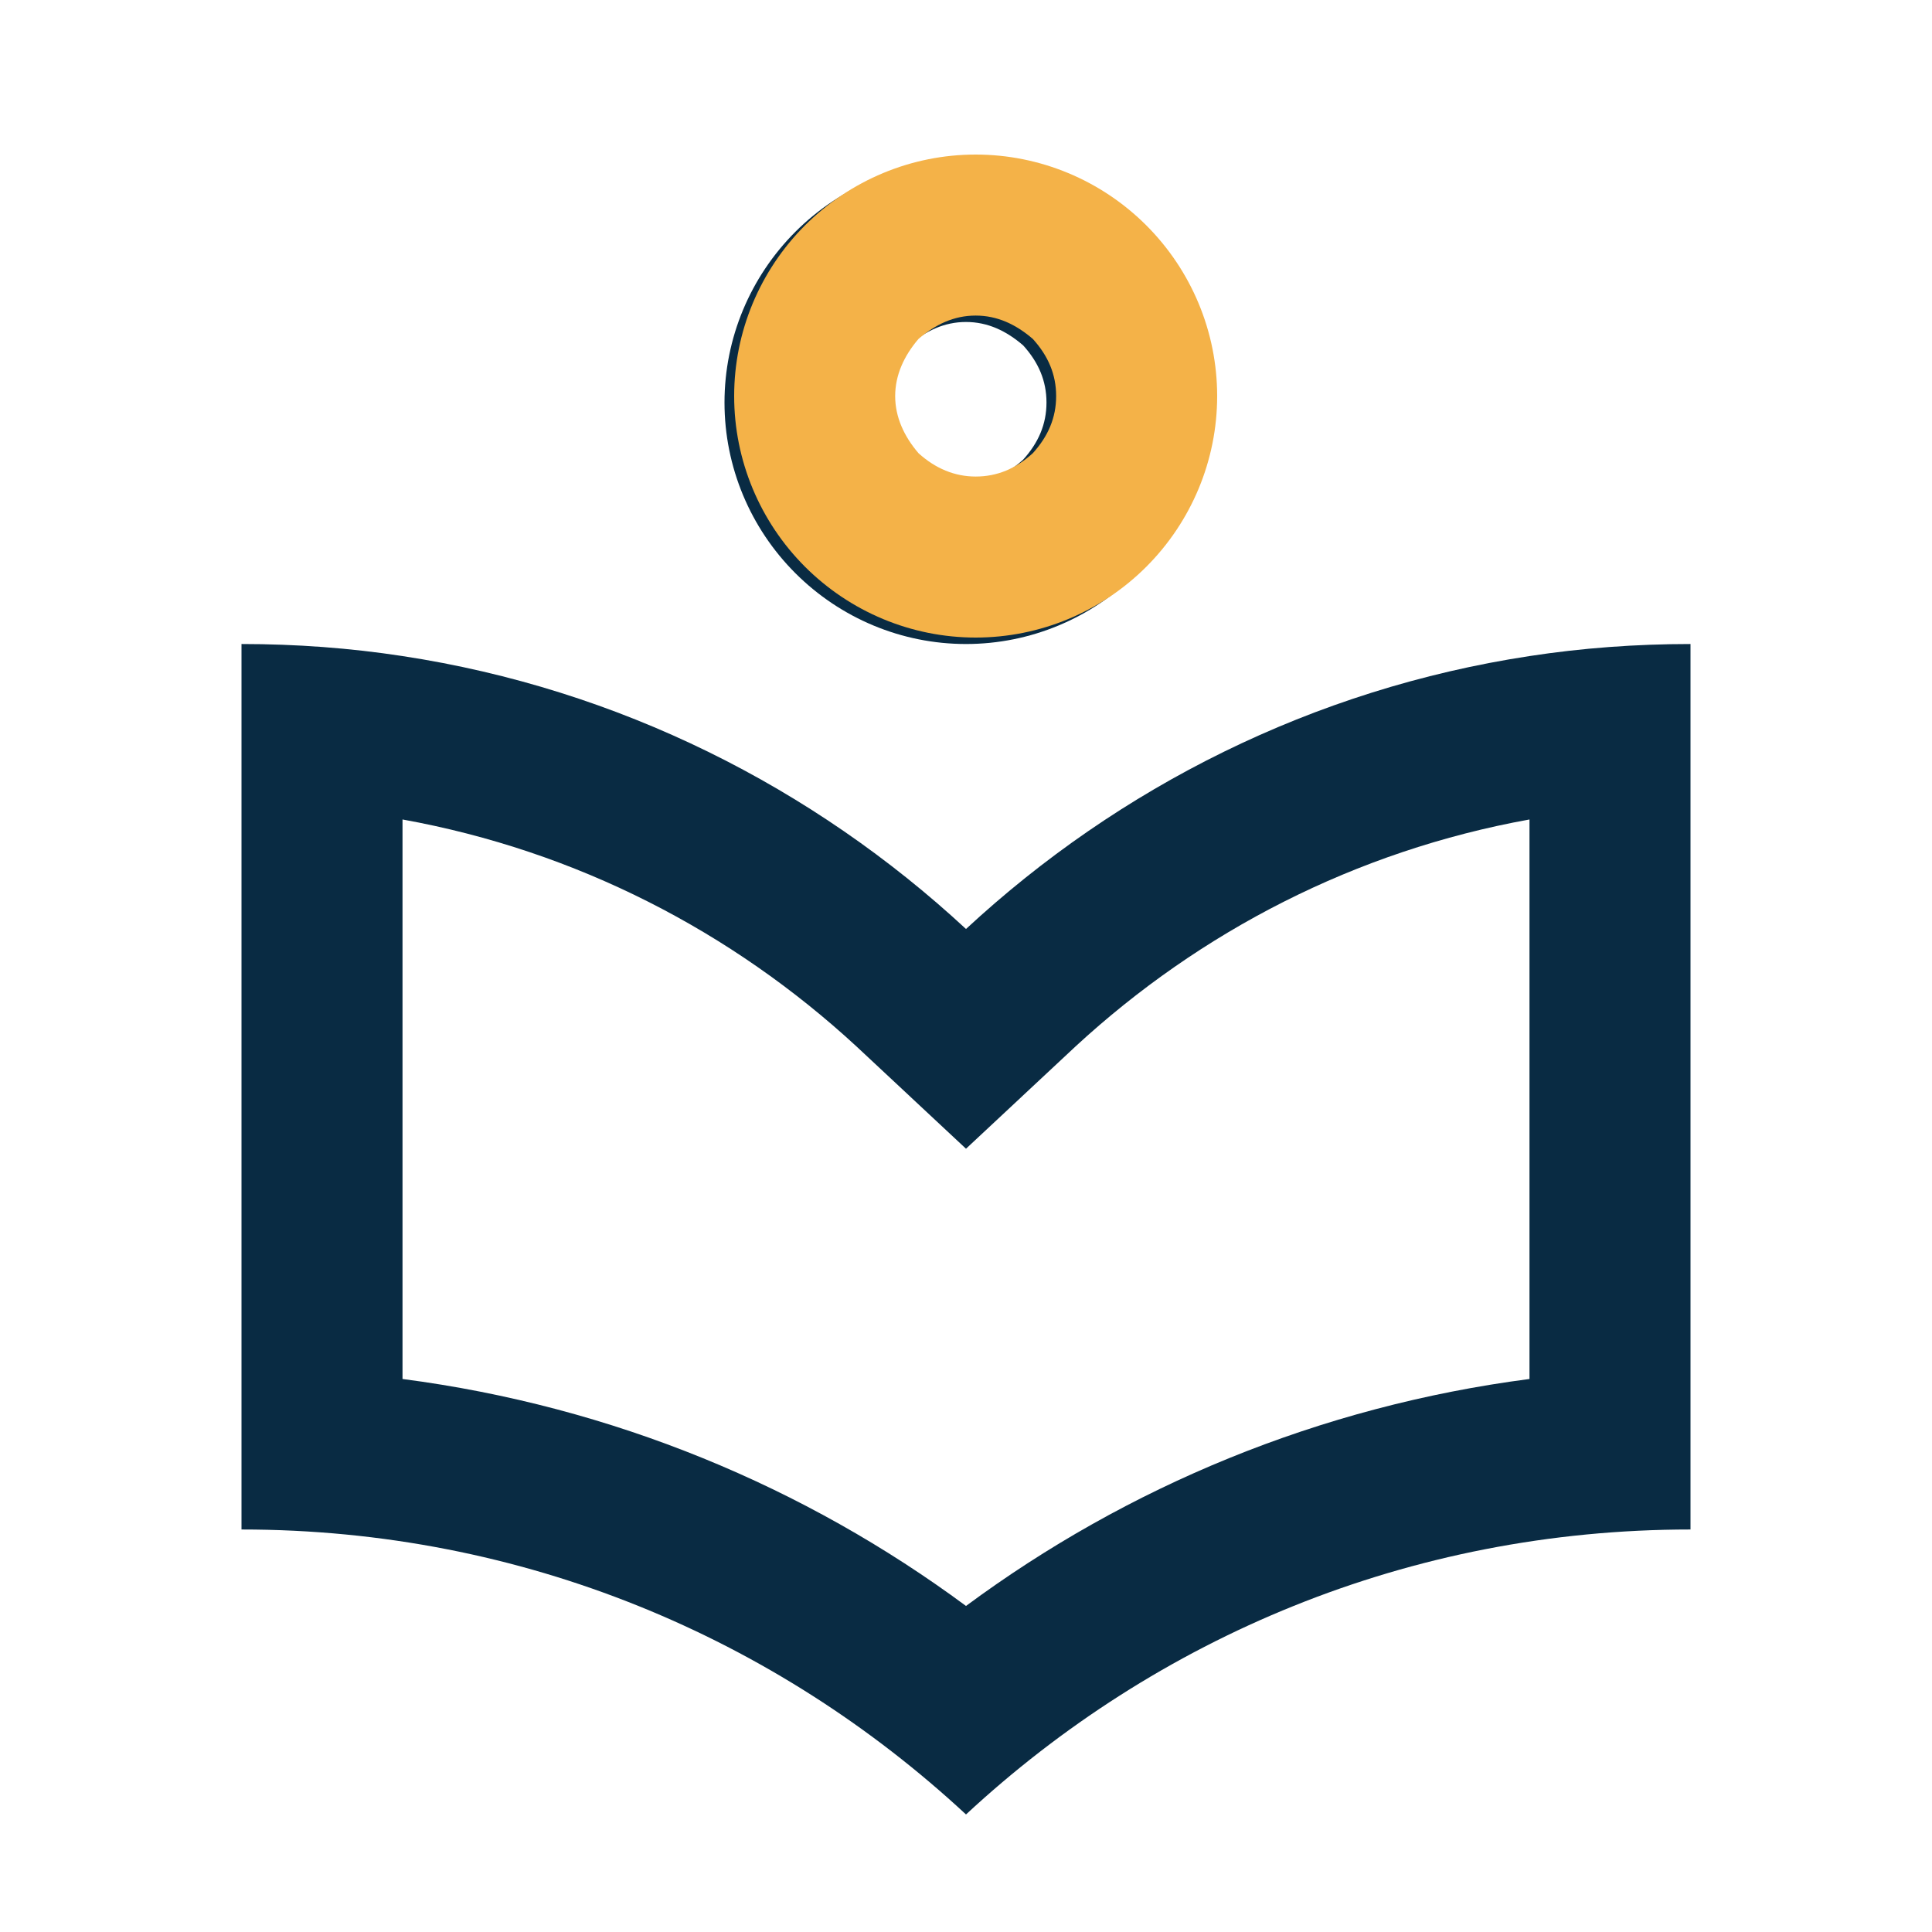
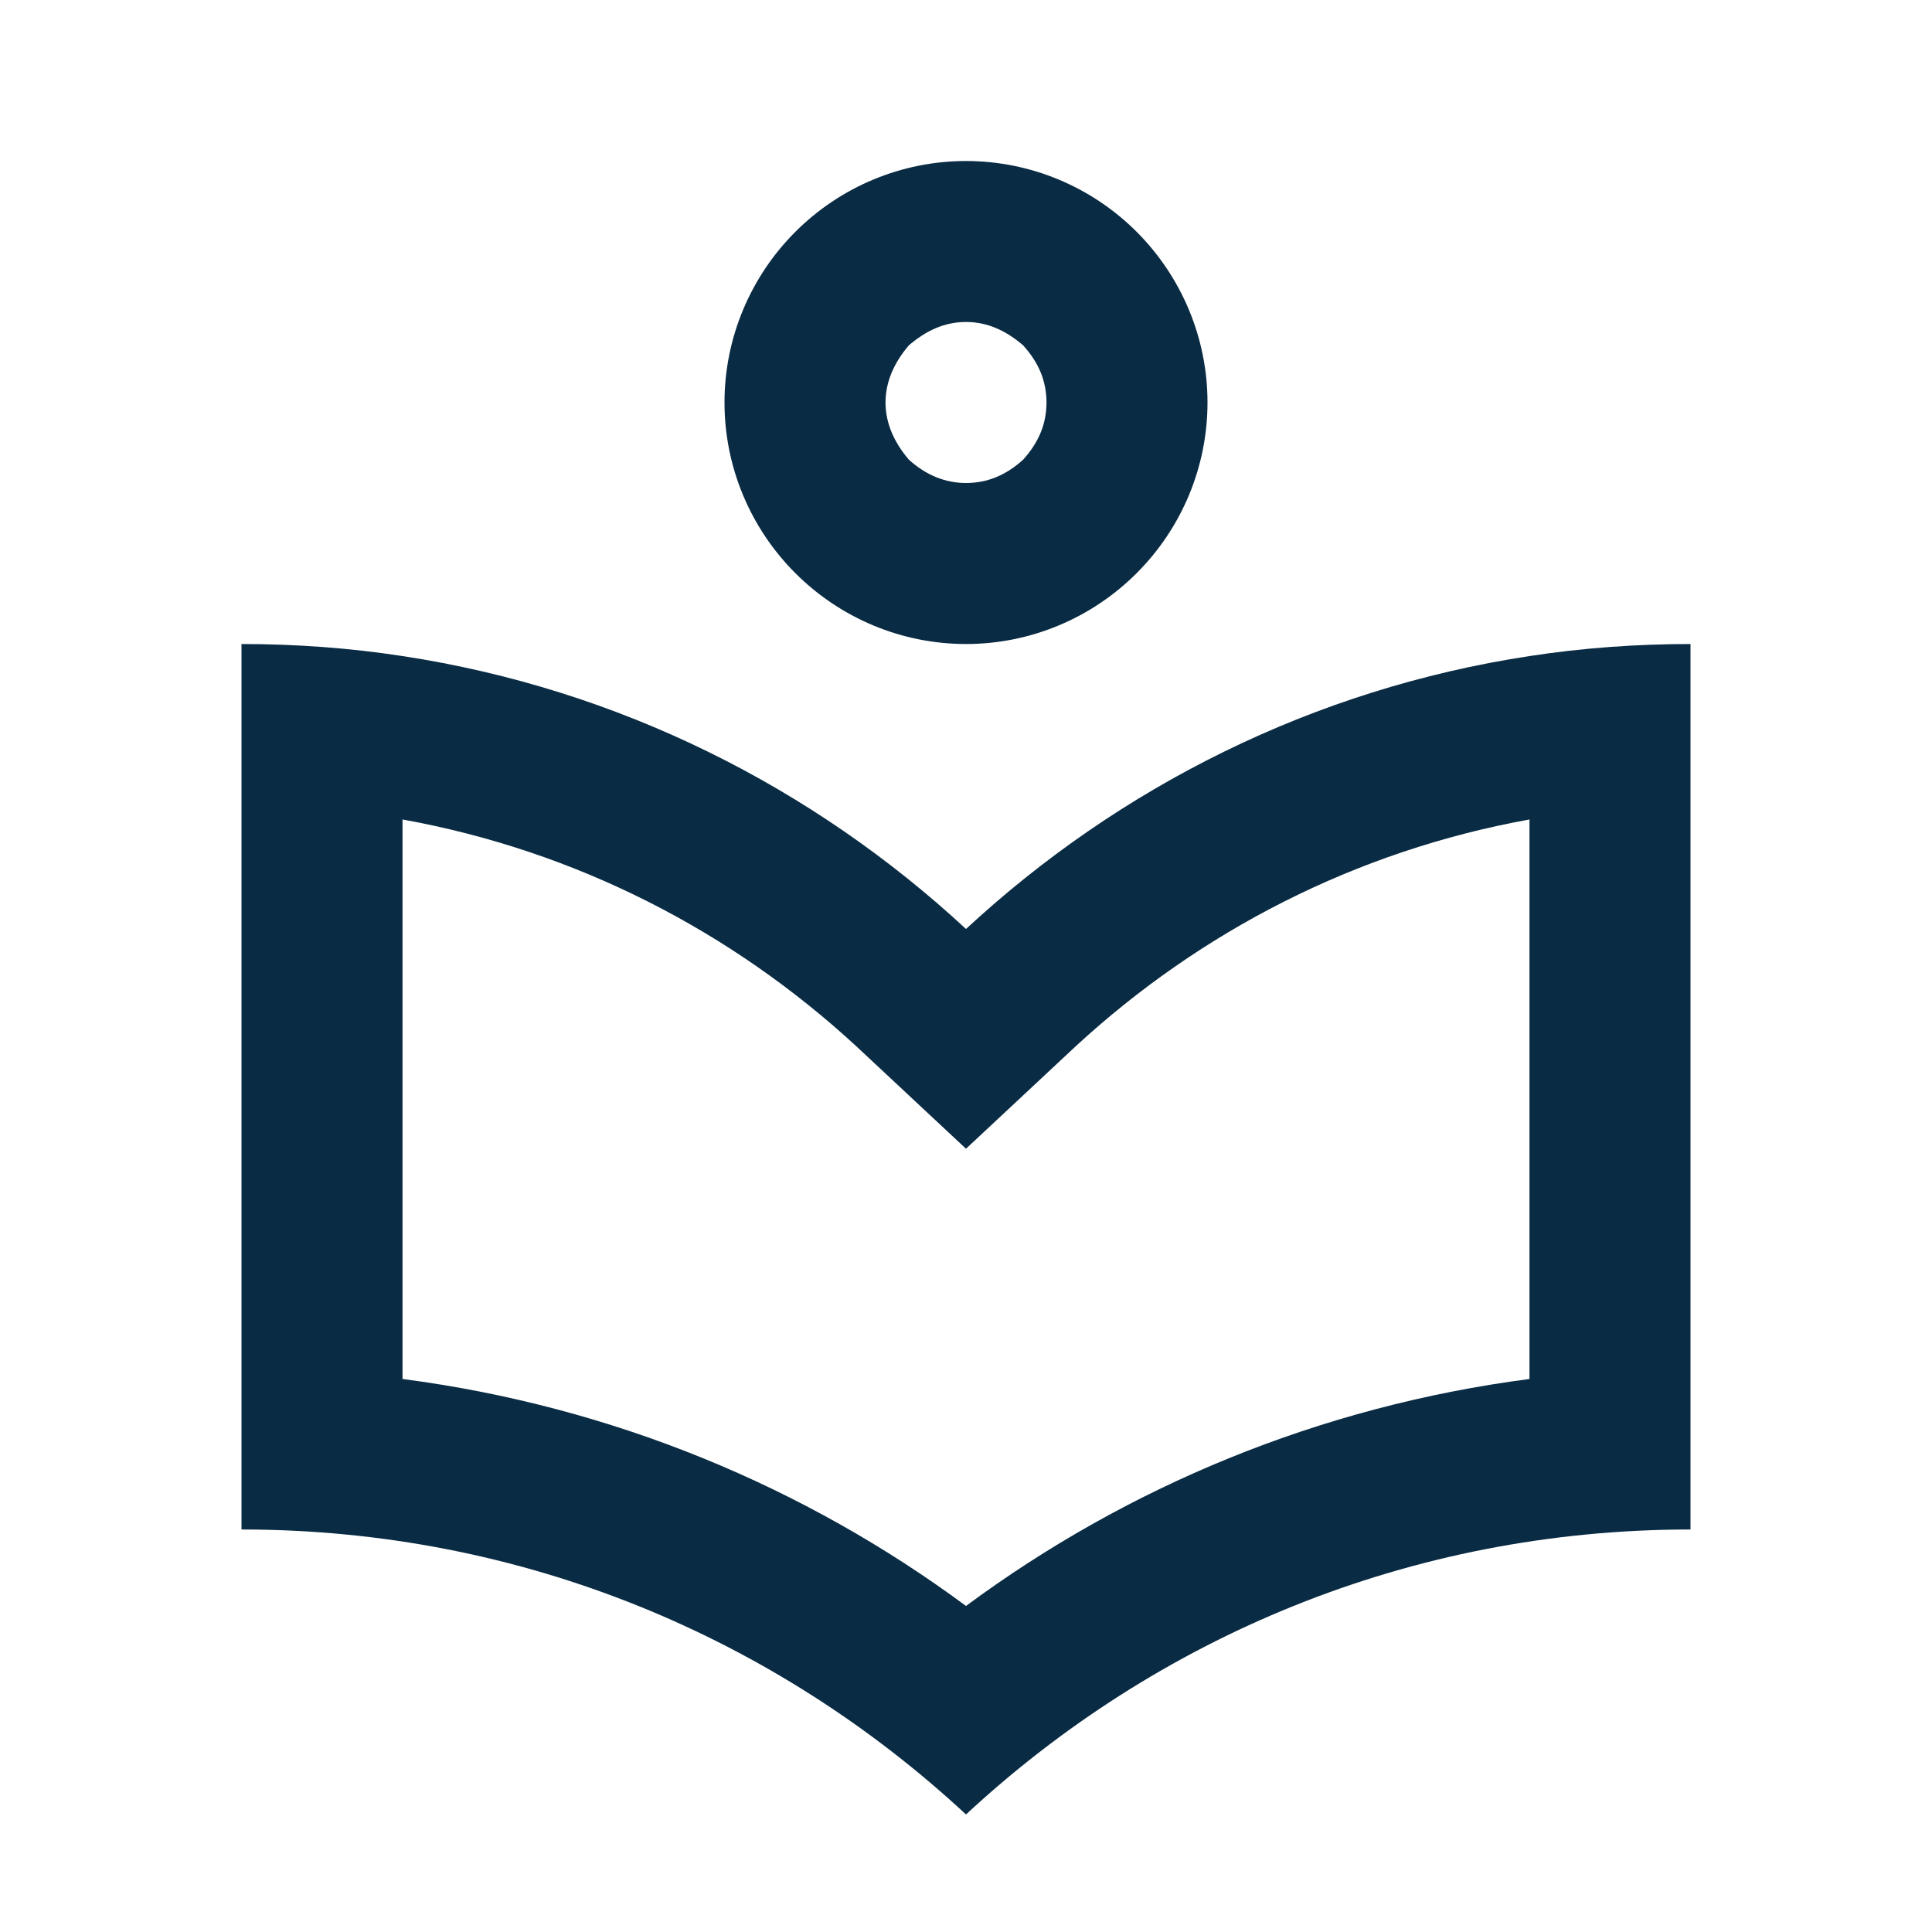
<svg xmlns="http://www.w3.org/2000/svg" width="50" height="50" viewBox="0 0 50 50" fill="none">
  <path d="M25 29.729L22.167 27.083C18.938 24.104 14.917 22.021 10.417 21.208V35.688C15.854 36.396 20.833 38.479 25 41.562C29.167 38.479 34.146 36.396 39.583 35.688V21.208C35.083 22.021 31.062 24.104 27.833 27.083M39.583 16.979C40.938 16.771 42.333 16.667 43.75 16.667V39.583C36.458 39.583 29.917 42.396 25 46.958C20.083 42.396 13.542 39.583 6.25 39.583V16.667C7.667 16.667 9.062 16.771 10.417 16.979C16.021 17.833 21.042 20.375 25 24.042C28.958 20.375 33.979 17.833 39.583 16.979ZM25 12.5C25.562 12.5 26.042 12.292 26.479 11.896C26.875 11.458 27.083 10.979 27.083 10.417C27.083 9.854 26.875 9.375 26.479 8.938C26.042 8.562 25.562 8.333 25 8.333C24.438 8.333 23.958 8.562 23.521 8.938C23.146 9.375 22.917 9.875 22.917 10.417C22.917 10.958 23.146 11.458 23.521 11.896C23.958 12.292 24.458 12.5 25 12.5ZM29.417 14.833C28.25 16 26.667 16.667 25 16.667C23.333 16.667 21.75 16 20.583 14.833C19.417 13.667 18.75 12.083 18.75 10.417C18.75 8.75 19.417 7.167 20.583 6C21.75 4.833 23.333 4.167 25 4.167C26.667 4.167 28.25 4.833 29.417 6C30.583 7.167 31.25 8.75 31.25 10.417C31.25 12.083 30.583 13.667 29.417 14.833Z" fill="#092B43" />
-   <path d="M25.25 12.333C25.812 12.333 26.292 12.125 26.729 11.729C27.125 11.292 27.333 10.812 27.333 10.25C27.333 9.688 27.125 9.208 26.729 8.771C26.292 8.396 25.812 8.167 25.25 8.167C24.688 8.167 24.208 8.396 23.771 8.771C23.396 9.208 23.167 9.708 23.167 10.25C23.167 10.792 23.396 11.292 23.771 11.729C24.208 12.125 24.708 12.333 25.25 12.333ZM29.667 14.667C28.5 15.833 26.917 16.5 25.25 16.5C23.583 16.5 22 15.833 20.833 14.667C19.667 13.5 19 11.917 19 10.25C19 8.583 19.667 7 20.833 5.833C22 4.667 23.583 4 25.25 4C26.917 4 28.5 4.667 29.667 5.833C30.833 7 31.5 8.583 31.5 10.25C31.5 11.917 30.833 13.5 29.667 14.667Z" fill="#F4B248" />
</svg>